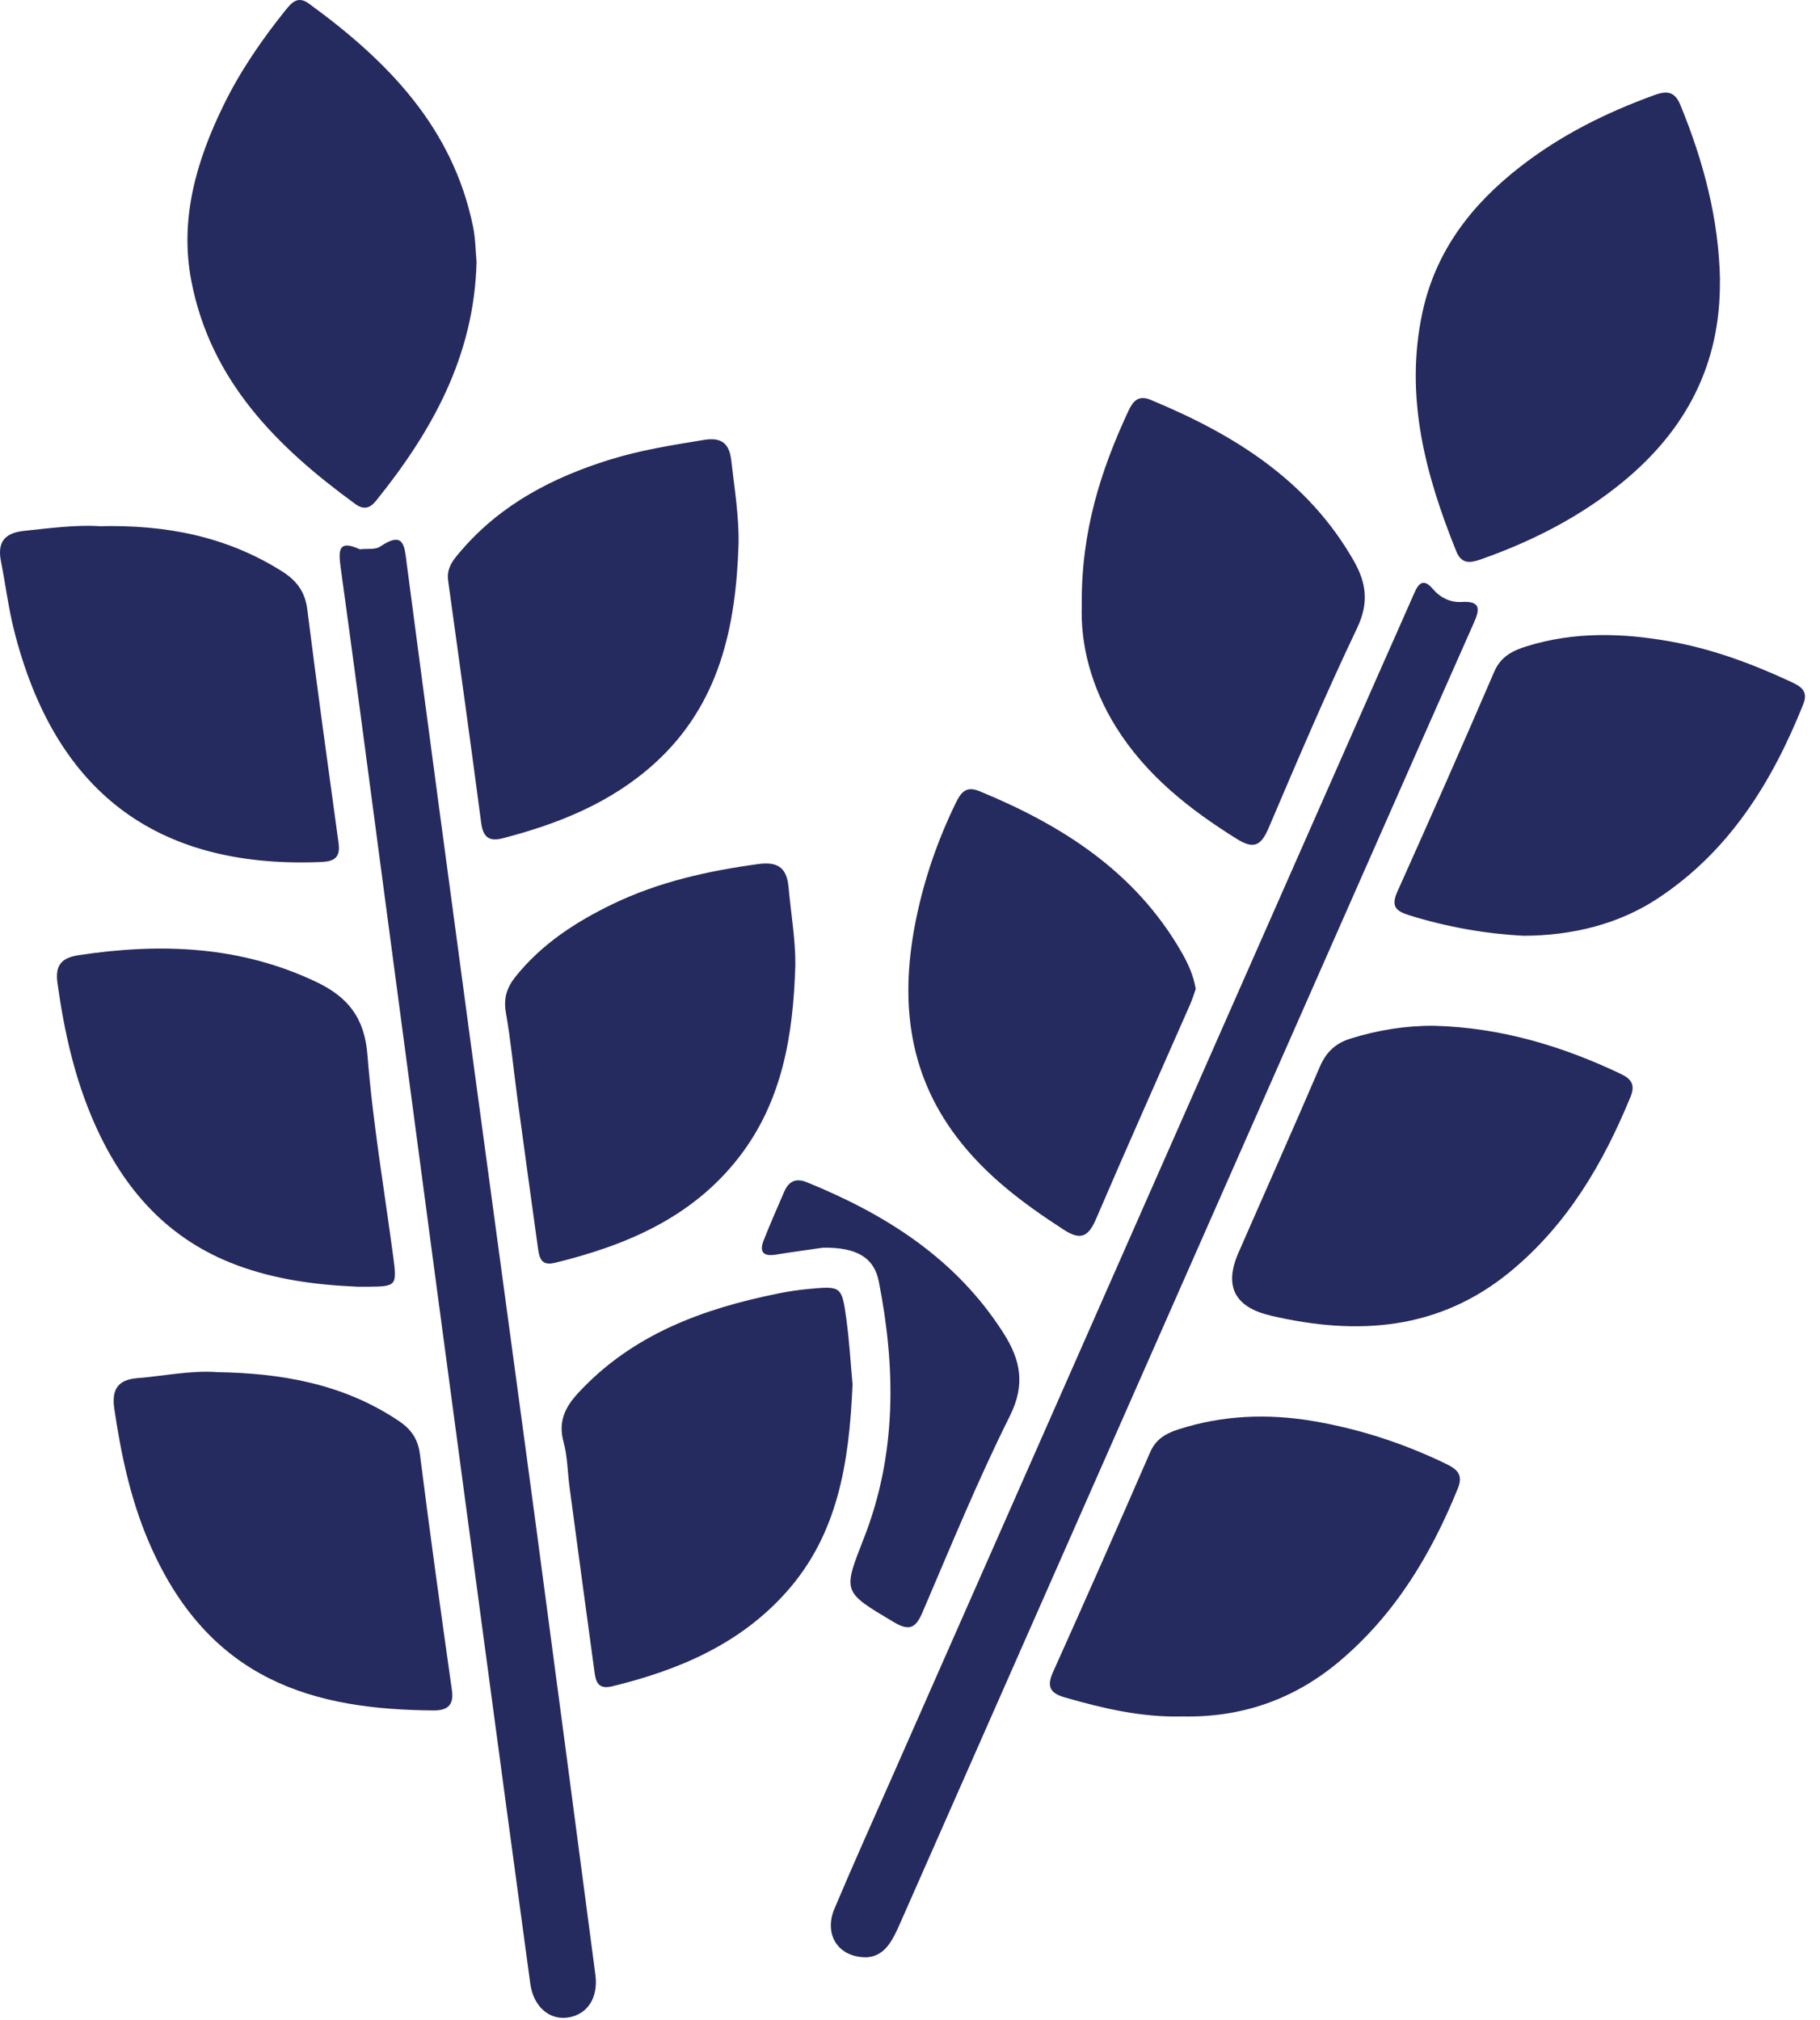
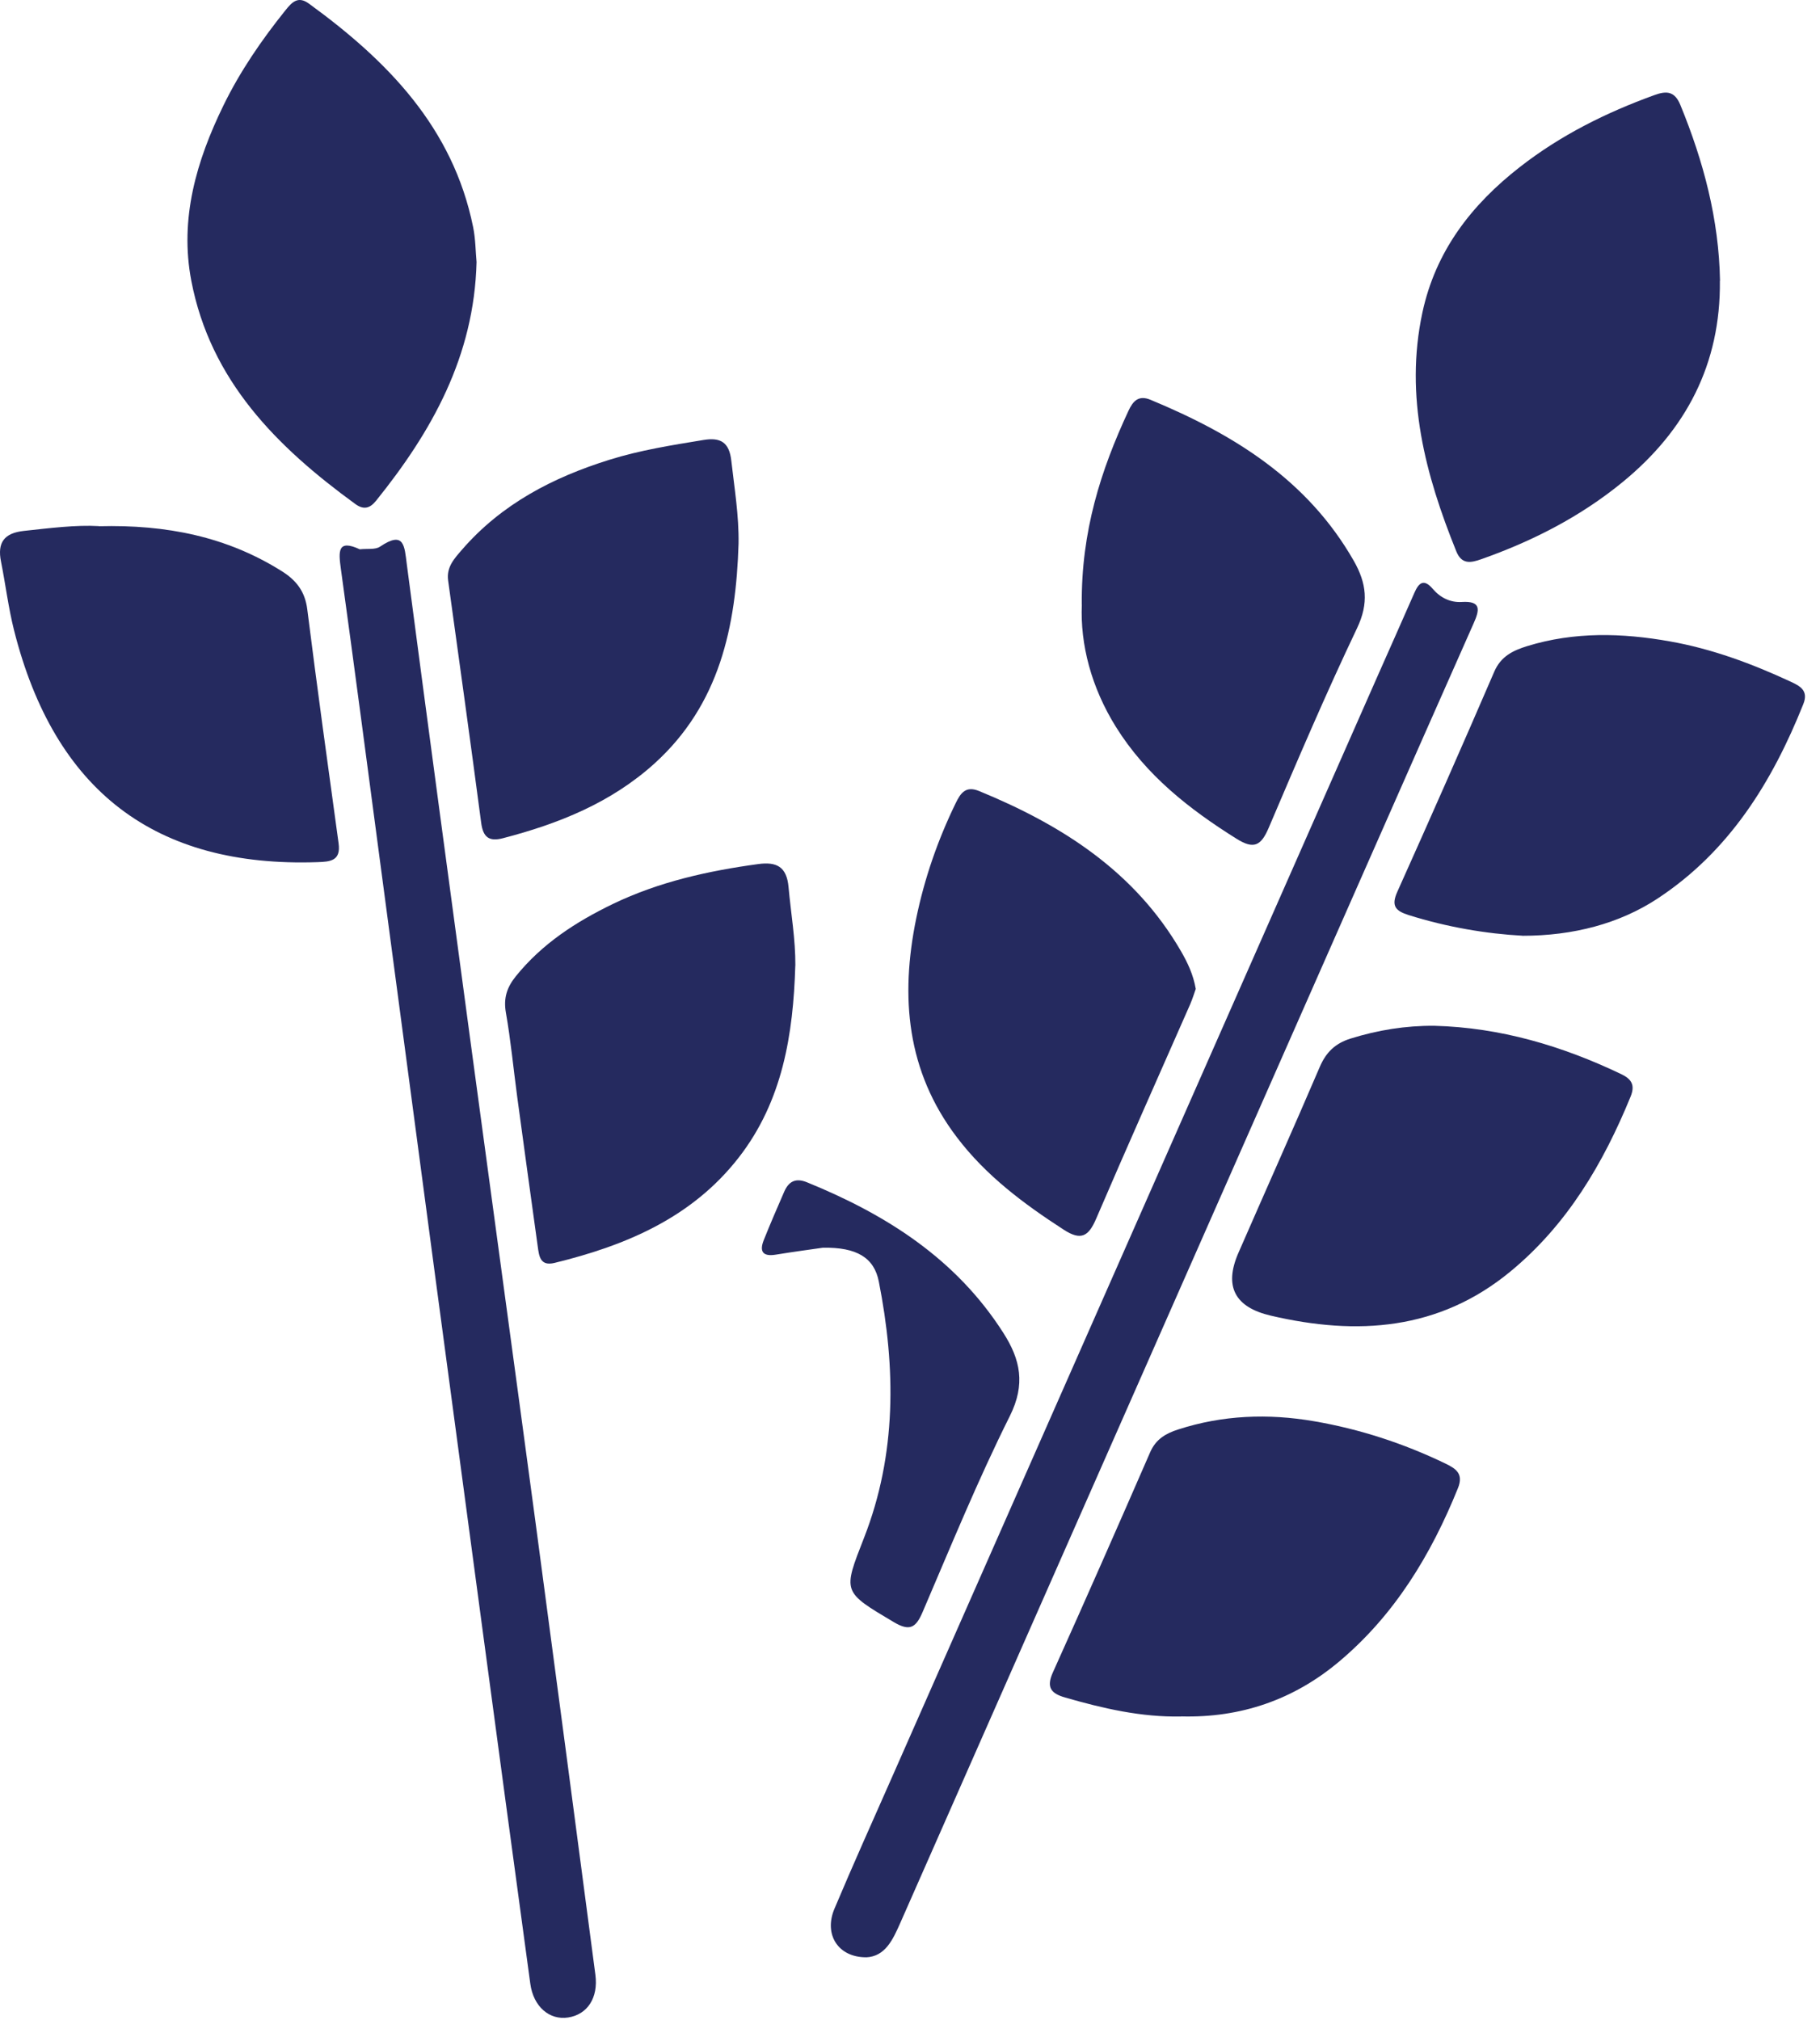
<svg xmlns="http://www.w3.org/2000/svg" width="118" height="131" viewBox="0 0 118 131" fill="none">
  <path d="M30.898 16.99C30.742 23.097 28.006 27.974 24.374 32.479C23.975 32.972 23.569 33.067 23.041 32.684C17.956 28.983 13.648 24.691 12.403 18.205C11.633 14.182 12.737 10.421 14.491 6.83C15.572 4.614 16.965 2.587 18.51 0.663C18.927 0.143 19.322 -0.282 20.028 0.234C25.114 3.934 29.361 8.254 30.674 14.717C30.833 15.499 30.833 16.311 30.898 16.994V16.99Z" fill="#252A5F" />
  <path d="M111.509 18.201C111.566 23.602 109.319 27.886 105.205 31.257C102.469 33.5 99.364 35.086 96.04 36.259C95.353 36.502 94.768 36.612 94.419 35.75C92.411 30.775 91.06 25.712 92.218 20.284C93.072 16.284 95.398 13.278 98.545 10.827C101.179 8.77 104.131 7.301 107.262 6.166C108.044 5.881 108.575 5.904 108.944 6.8C110.447 10.459 111.448 14.227 111.517 18.201H111.509Z" fill="#252A5F" />
  <path d="M23.334 35.617C23.82 35.564 24.332 35.656 24.643 35.443C26.214 34.384 26.222 35.409 26.374 36.578C27.751 47.072 29.163 57.562 30.575 68.052C31.949 78.261 33.346 88.467 34.716 98.676C36.025 108.464 37.312 118.256 38.602 128.047C38.799 129.543 38.086 130.624 36.834 130.818C35.63 131.004 34.583 130.12 34.382 128.628C33.327 120.905 32.294 113.178 31.255 105.45C30.256 98.004 29.258 90.558 28.264 83.112C27.072 74.166 25.888 65.221 24.696 56.275C23.838 49.812 22.992 43.345 22.1 36.885C21.945 35.758 21.873 34.942 23.334 35.621V35.617Z" fill="#252A5F" />
  <path d="M56.151 126.913C54.33 126.916 53.404 125.425 54.098 123.774C55.309 120.897 56.592 118.051 57.852 115.193C68.33 91.427 78.809 67.665 89.288 43.899C90.089 42.081 90.905 40.267 91.698 38.449C91.986 37.785 92.309 37.5 92.897 38.187C93.383 38.756 94.032 39.079 94.776 39.033C96.055 38.953 95.926 39.557 95.55 40.403C93.246 45.592 90.958 50.787 88.665 55.983C78.566 78.88 68.467 101.78 58.372 124.681C57.882 125.793 57.385 126.867 56.151 126.916V126.913Z" fill="#252A5F" />
  <path d="M76.589 111.299C74.001 111.356 71.519 110.779 69.055 110.069C68.148 109.807 67.822 109.42 68.262 108.445C70.399 103.697 72.494 98.934 74.574 94.159C74.938 93.325 75.579 92.949 76.369 92.695C79.268 91.753 82.221 91.643 85.204 92.156C88.157 92.664 90.984 93.586 93.69 94.888C94.385 95.222 94.909 95.552 94.525 96.497C92.78 100.816 90.423 104.714 86.817 107.743C83.872 110.217 80.445 111.394 76.593 111.295L76.589 111.299Z" fill="#252A5F" />
  <path d="M51.563 62.613C51.43 67.076 50.739 71.395 47.904 75.046C44.872 78.952 40.595 80.755 35.953 81.889C35.019 82.117 34.951 81.449 34.864 80.823C34.416 77.593 33.972 74.363 33.535 71.134C33.289 69.308 33.118 67.471 32.799 65.657C32.636 64.72 32.864 64.025 33.437 63.312C35.141 61.194 37.346 59.767 39.756 58.605C42.731 57.175 45.904 56.472 49.153 56.028C50.348 55.865 51.009 56.192 51.126 57.528C51.278 59.22 51.578 60.898 51.567 62.609L51.563 62.613Z" fill="#252A5F" />
-   <path d="M55.275 89.764C55.059 94.846 54.33 99.484 50.975 103.241C47.958 106.619 43.988 108.297 39.688 109.344C38.651 109.595 38.61 108.881 38.519 108.225C37.98 104.296 37.456 100.368 36.928 96.44C36.796 95.457 36.796 94.444 36.538 93.499C36.177 92.178 36.636 91.237 37.502 90.307C41.016 86.516 45.578 84.857 50.474 83.867C51.119 83.737 51.776 83.639 52.436 83.578C54.542 83.385 54.58 83.388 54.873 85.536C55.077 87.032 55.161 88.542 55.275 89.768V89.764Z" fill="#252A5F" />
  <path d="M98.704 60.673C96.385 60.548 93.835 60.123 91.337 59.337C90.484 59.068 90.18 58.749 90.594 57.827C92.723 53.087 94.822 48.327 96.879 43.557C97.311 42.551 98.101 42.179 99.019 41.894C102.078 40.953 105.179 41.037 108.279 41.591C110.993 42.073 113.563 43.025 116.06 44.183C116.678 44.471 117.278 44.756 116.918 45.655C114.898 50.711 112.117 55.204 107.464 58.267C105.008 59.884 102.002 60.681 98.7 60.677L98.704 60.673Z" fill="#252A5F" />
-   <path d="M23.144 83.43C20.487 83.316 17.872 82.971 15.36 82.037C10.908 80.382 8.039 77.145 6.153 72.906C4.851 69.983 4.164 66.901 3.727 63.748C3.576 62.658 3.913 62.116 5.09 61.937C10.388 61.136 15.546 61.315 20.491 63.664C22.533 64.632 23.634 65.968 23.823 68.397C24.165 72.773 24.913 77.118 25.493 81.475C25.748 83.369 25.71 83.418 23.854 83.434C23.618 83.434 23.379 83.434 23.144 83.434V83.43Z" fill="#252A5F" />
  <path d="M93 66.514C97.277 66.628 101.277 67.816 105.114 69.649C105.79 69.972 106.021 70.366 105.721 71.103C103.945 75.448 101.607 79.411 97.937 82.439C93.299 86.269 87.99 86.618 82.388 85.308C80.053 84.762 79.352 83.411 80.285 81.255C82.043 77.228 83.838 73.217 85.569 69.178C85.975 68.23 86.574 67.653 87.557 67.345C89.333 66.791 91.136 66.499 93 66.514Z" fill="#252A5F" />
-   <path d="M13.986 88.971C18.21 89.028 22.264 89.719 25.865 92.144C26.662 92.679 27.103 93.313 27.228 94.311C27.873 99.423 28.583 104.524 29.304 109.625C29.444 110.635 28.924 110.915 28.105 110.908C20.453 110.847 13.489 109.086 9.595 99.856C8.445 97.131 7.842 94.269 7.413 91.359C7.234 90.148 7.591 89.468 8.897 89.362C10.593 89.225 12.267 88.865 13.986 88.964V88.971Z" fill="#252A5F" />
  <path d="M70.137 39.204C70.095 34.456 71.374 30.482 73.166 26.634C73.458 26.004 73.822 25.605 74.585 25.92C79.971 28.152 84.768 31.105 87.77 36.361C88.601 37.818 88.757 39.109 87.986 40.729C85.956 44.991 84.104 49.341 82.251 53.69C81.758 54.844 81.287 55.087 80.175 54.389C77.097 52.464 74.3 50.263 72.35 47.132C70.752 44.566 70.031 41.781 70.141 39.208L70.137 39.204Z" fill="#252A5F" />
  <path d="M77.522 64.139C77.424 64.416 77.314 64.773 77.166 65.118C75.131 69.752 73.063 74.375 71.067 79.028C70.581 80.162 70.095 80.466 68.975 79.741C66.376 78.06 63.924 76.234 62.034 73.737C58.781 69.452 58.36 64.647 59.4 59.569C59.935 56.962 60.8 54.465 61.966 52.07C62.288 51.406 62.626 50.943 63.48 51.292C68.847 53.497 73.572 56.503 76.57 61.679C76.995 62.416 77.367 63.186 77.53 64.139H77.522Z" fill="#252A5F" />
  <path d="M47.885 35.242C47.718 40.627 46.663 45.675 42.432 49.508C39.615 52.054 36.219 53.413 32.609 54.351C31.706 54.586 31.323 54.29 31.198 53.356C30.507 48.111 29.778 42.87 29.053 37.633C28.936 36.767 29.463 36.209 29.956 35.64C32.522 32.68 35.843 30.957 39.517 29.811C41.509 29.188 43.563 28.865 45.616 28.528C46.724 28.346 47.282 28.683 47.415 29.875C47.616 31.659 47.912 33.431 47.885 35.242Z" fill="#252A5F" />
  <path d="M6.411 34.122C10.79 34.008 14.715 34.797 18.282 37.044C19.216 37.632 19.778 38.357 19.922 39.511C20.559 44.57 21.258 49.626 21.952 54.677C22.112 55.823 21.417 55.876 20.578 55.903C10.066 56.26 3.541 51.292 0.911 40.87C0.543 39.409 0.361 37.898 0.065 36.414C-0.182 35.181 0.266 34.566 1.545 34.425C3.238 34.243 4.927 34.027 6.411 34.114V34.122Z" fill="#252A5F" />
  <path d="M53.358 80.903C52.629 81.009 51.46 81.164 50.295 81.354C49.456 81.491 49.225 81.149 49.517 80.413C49.938 79.358 50.39 78.318 50.842 77.278C51.13 76.614 51.574 76.359 52.314 76.659C57.453 78.751 61.985 81.62 65.051 86.425C66.163 88.163 66.501 89.757 65.473 91.818C63.404 95.958 61.647 100.262 59.821 104.52C59.385 105.541 58.99 105.799 57.95 105.181C54.611 103.196 54.637 103.253 56.019 99.716C58.14 94.292 58.083 88.713 56.979 83.1C56.675 81.548 55.548 80.868 53.358 80.903Z" fill="#252A5F" />
</svg>